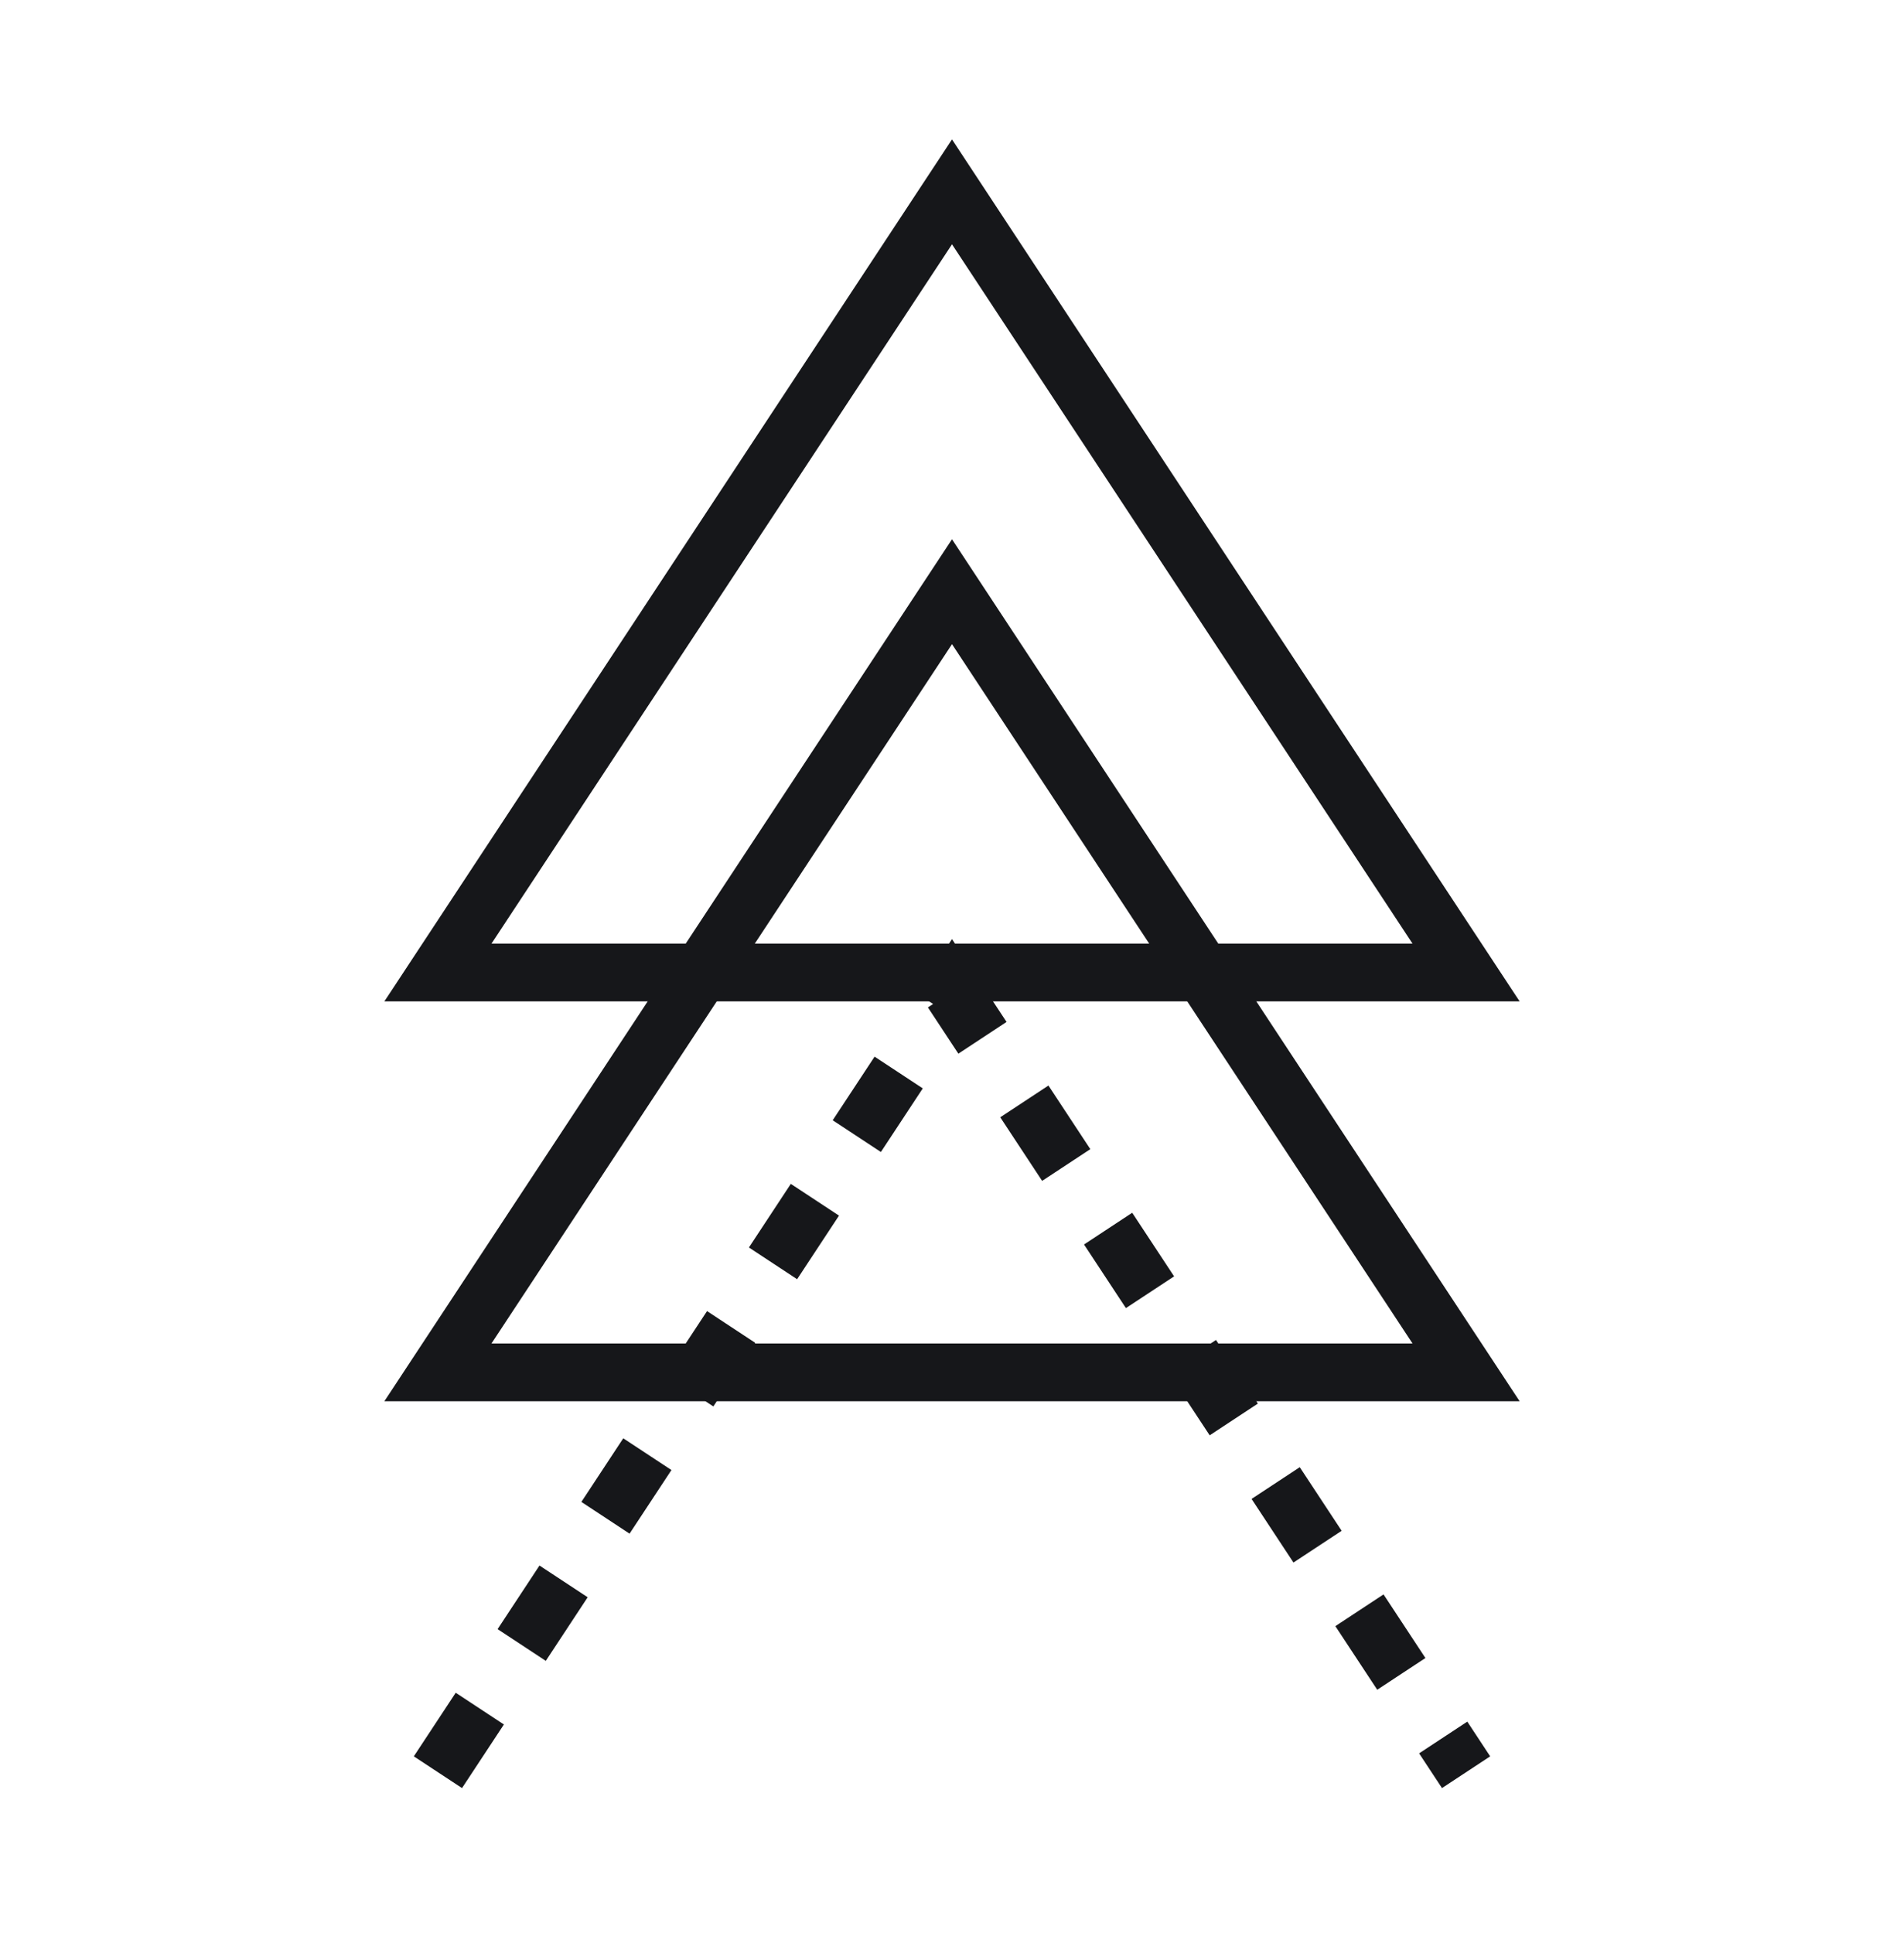
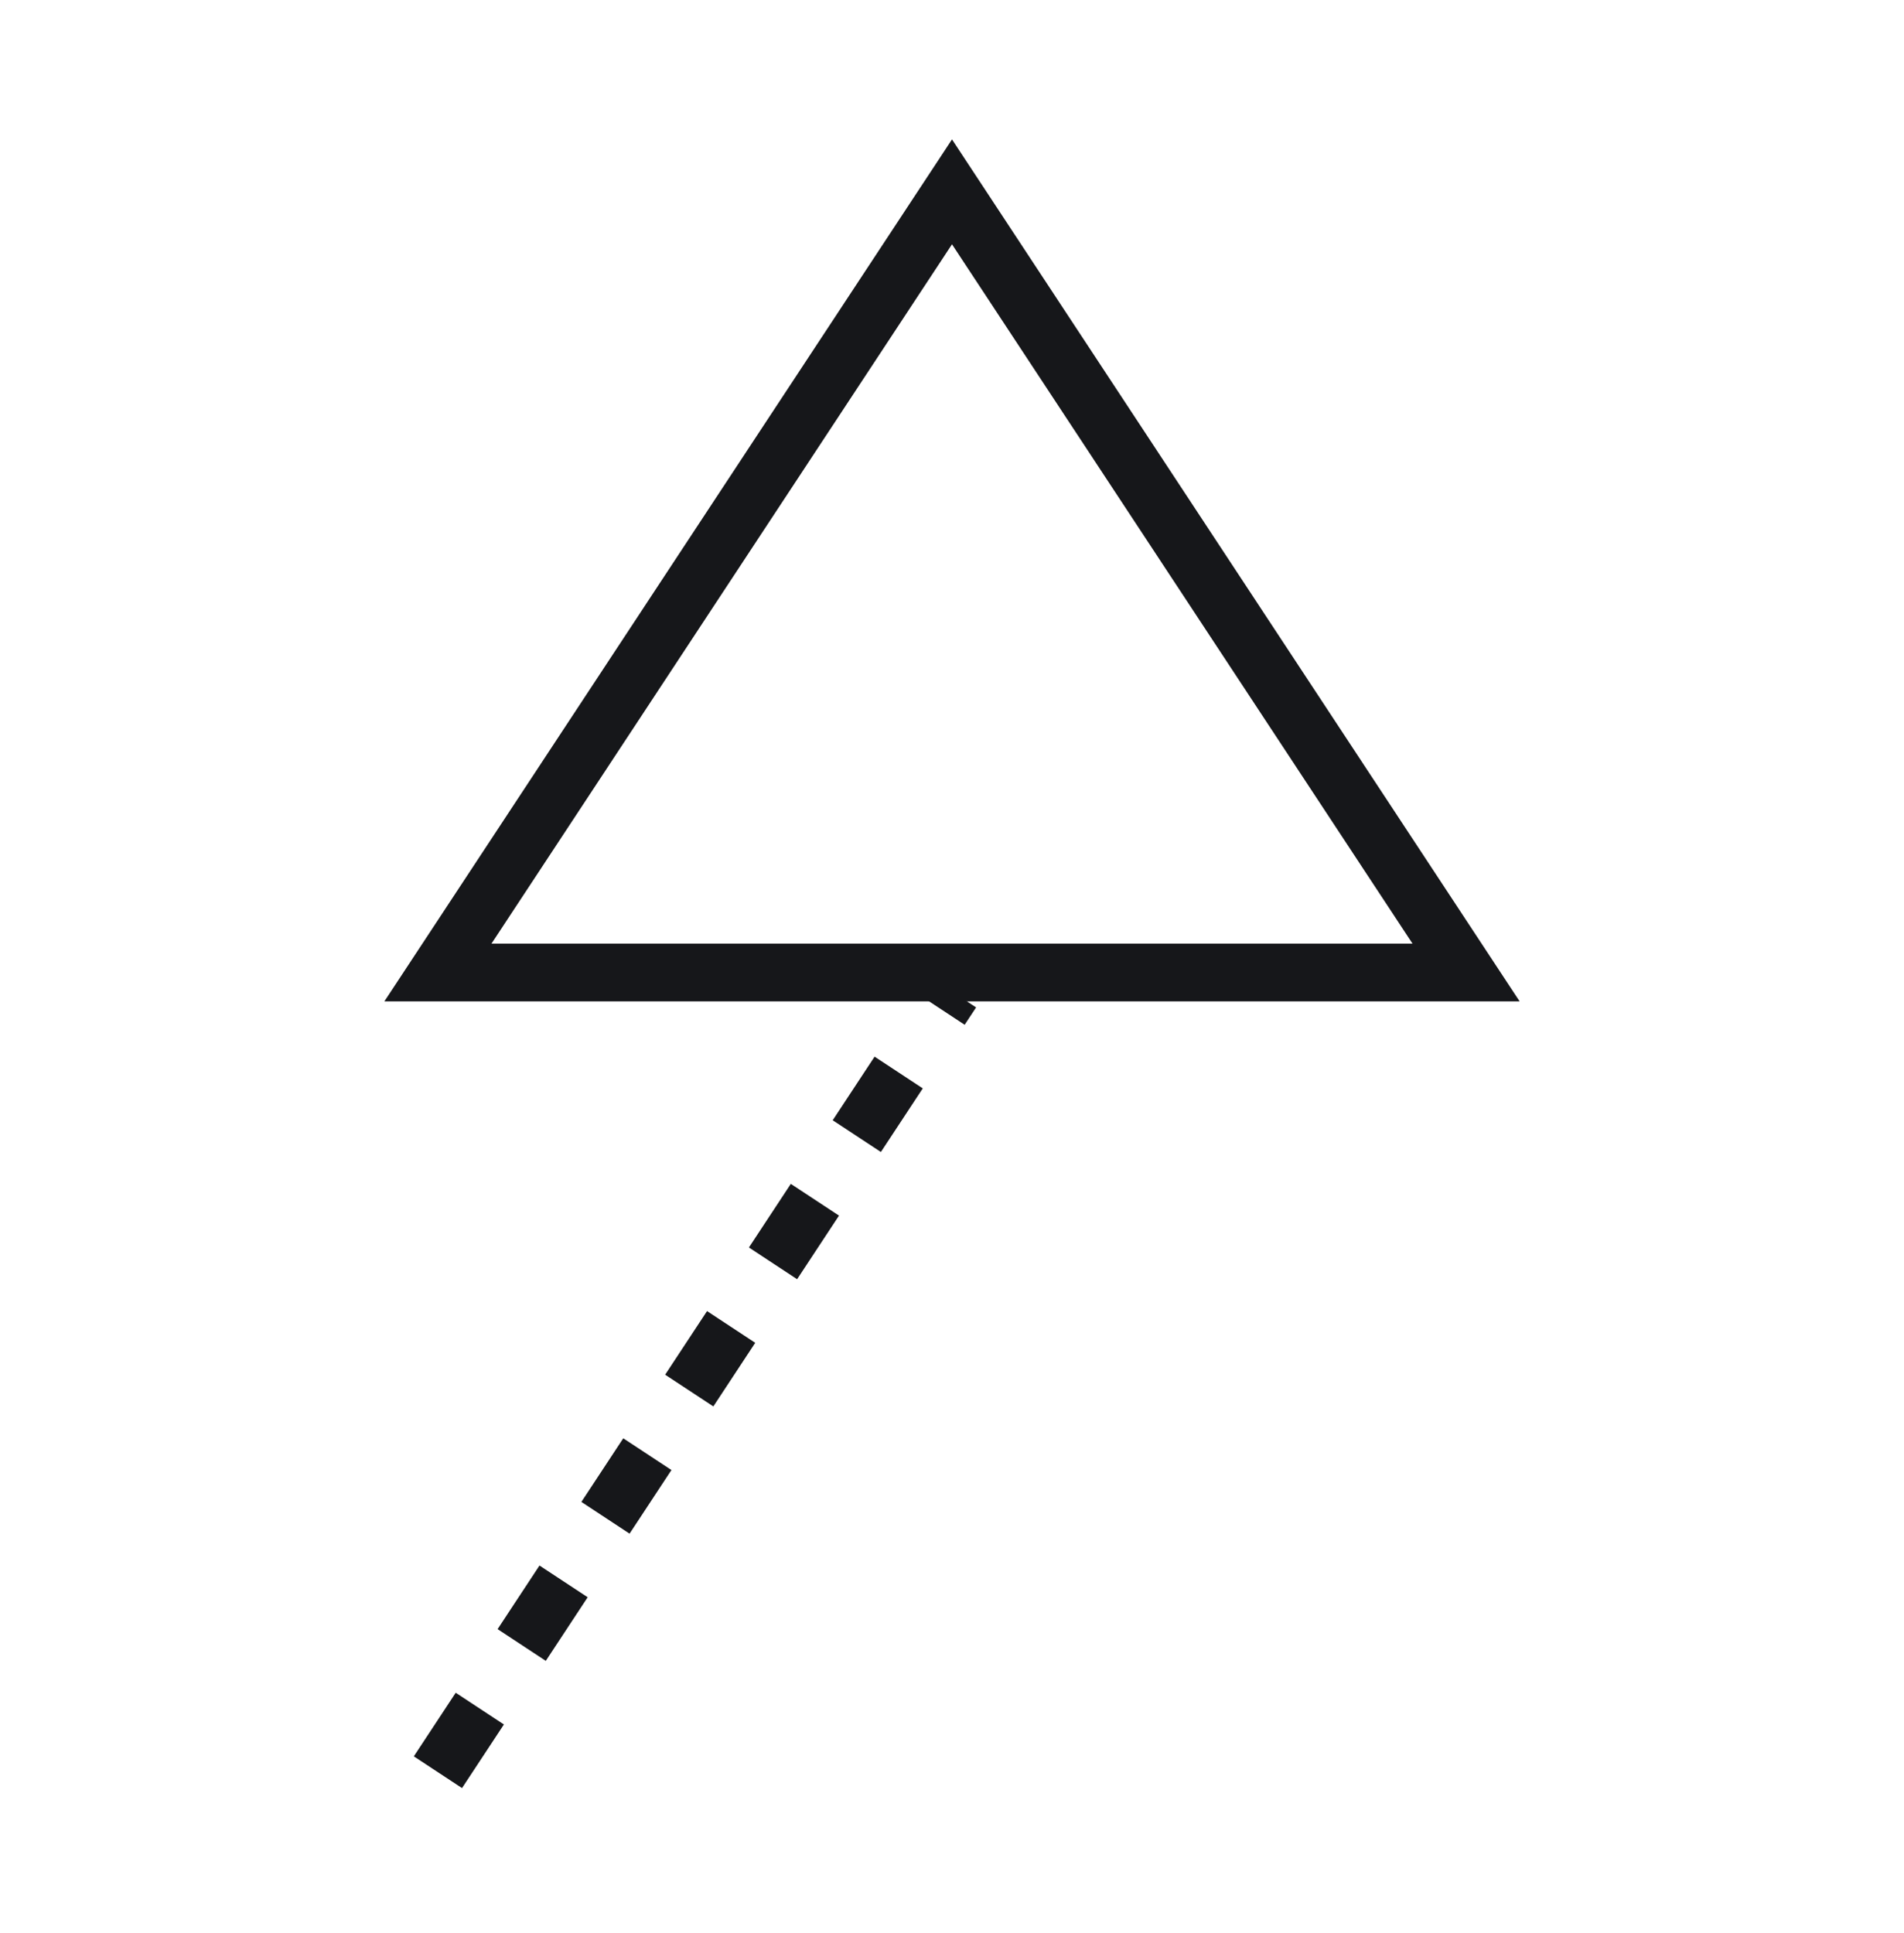
<svg xmlns="http://www.w3.org/2000/svg" width="66" height="67" viewBox="0 0 66 67" fill="none">
  <path d="M33 6.65L15.18 33.71H50.82L33 6.65Z" stroke="#16171A" stroke-width="2" />
-   <path d="M33 20.51L15.18 47.57H50.82L33 20.51Z" stroke="#16171A" stroke-width="2" />
-   <path d="M15.18 61.43L33 34.37L50.82 61.43" stroke="#16171A" stroke-width="2" stroke-dasharray="2.64 2.64" />
+   <path d="M15.18 61.43L33 34.37" stroke="#16171A" stroke-width="2" stroke-dasharray="2.64 2.64" />
</svg>